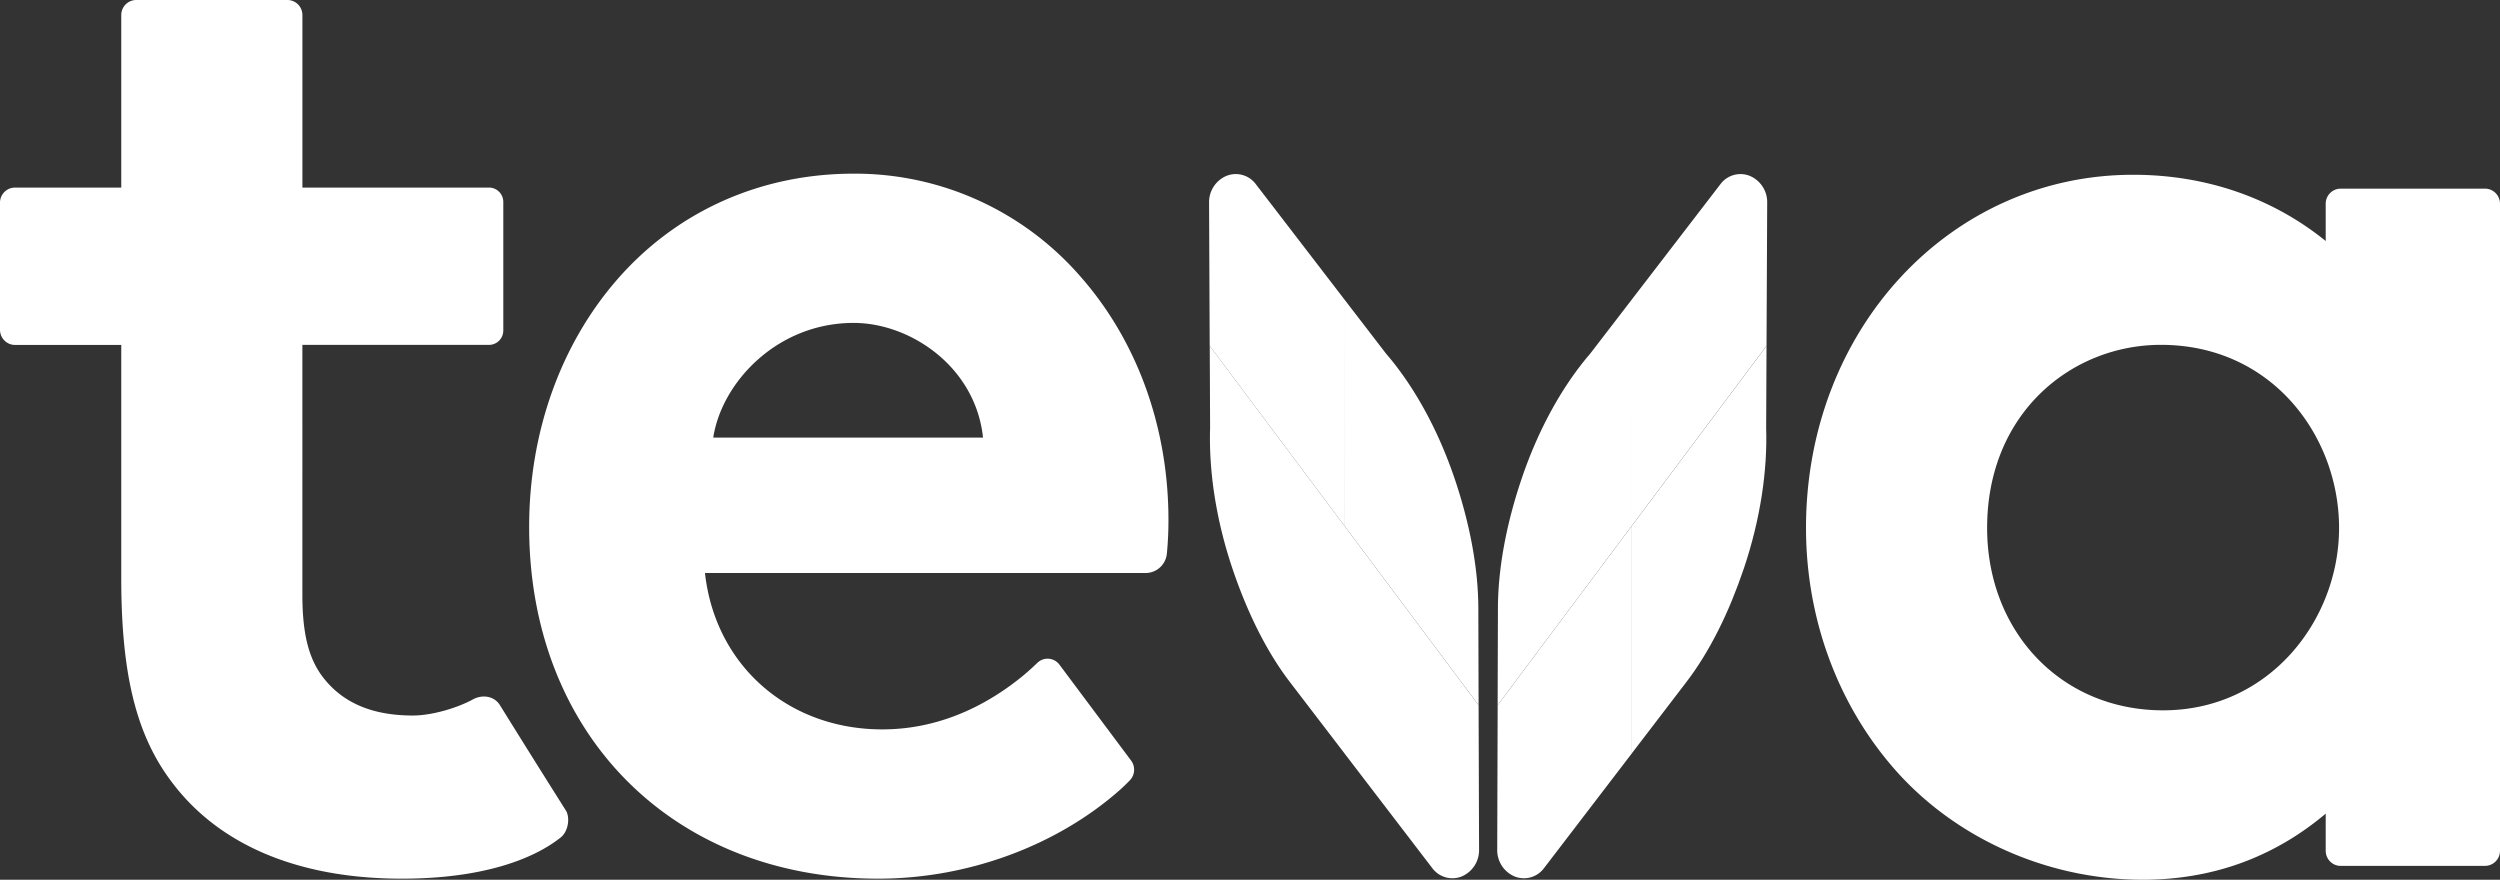
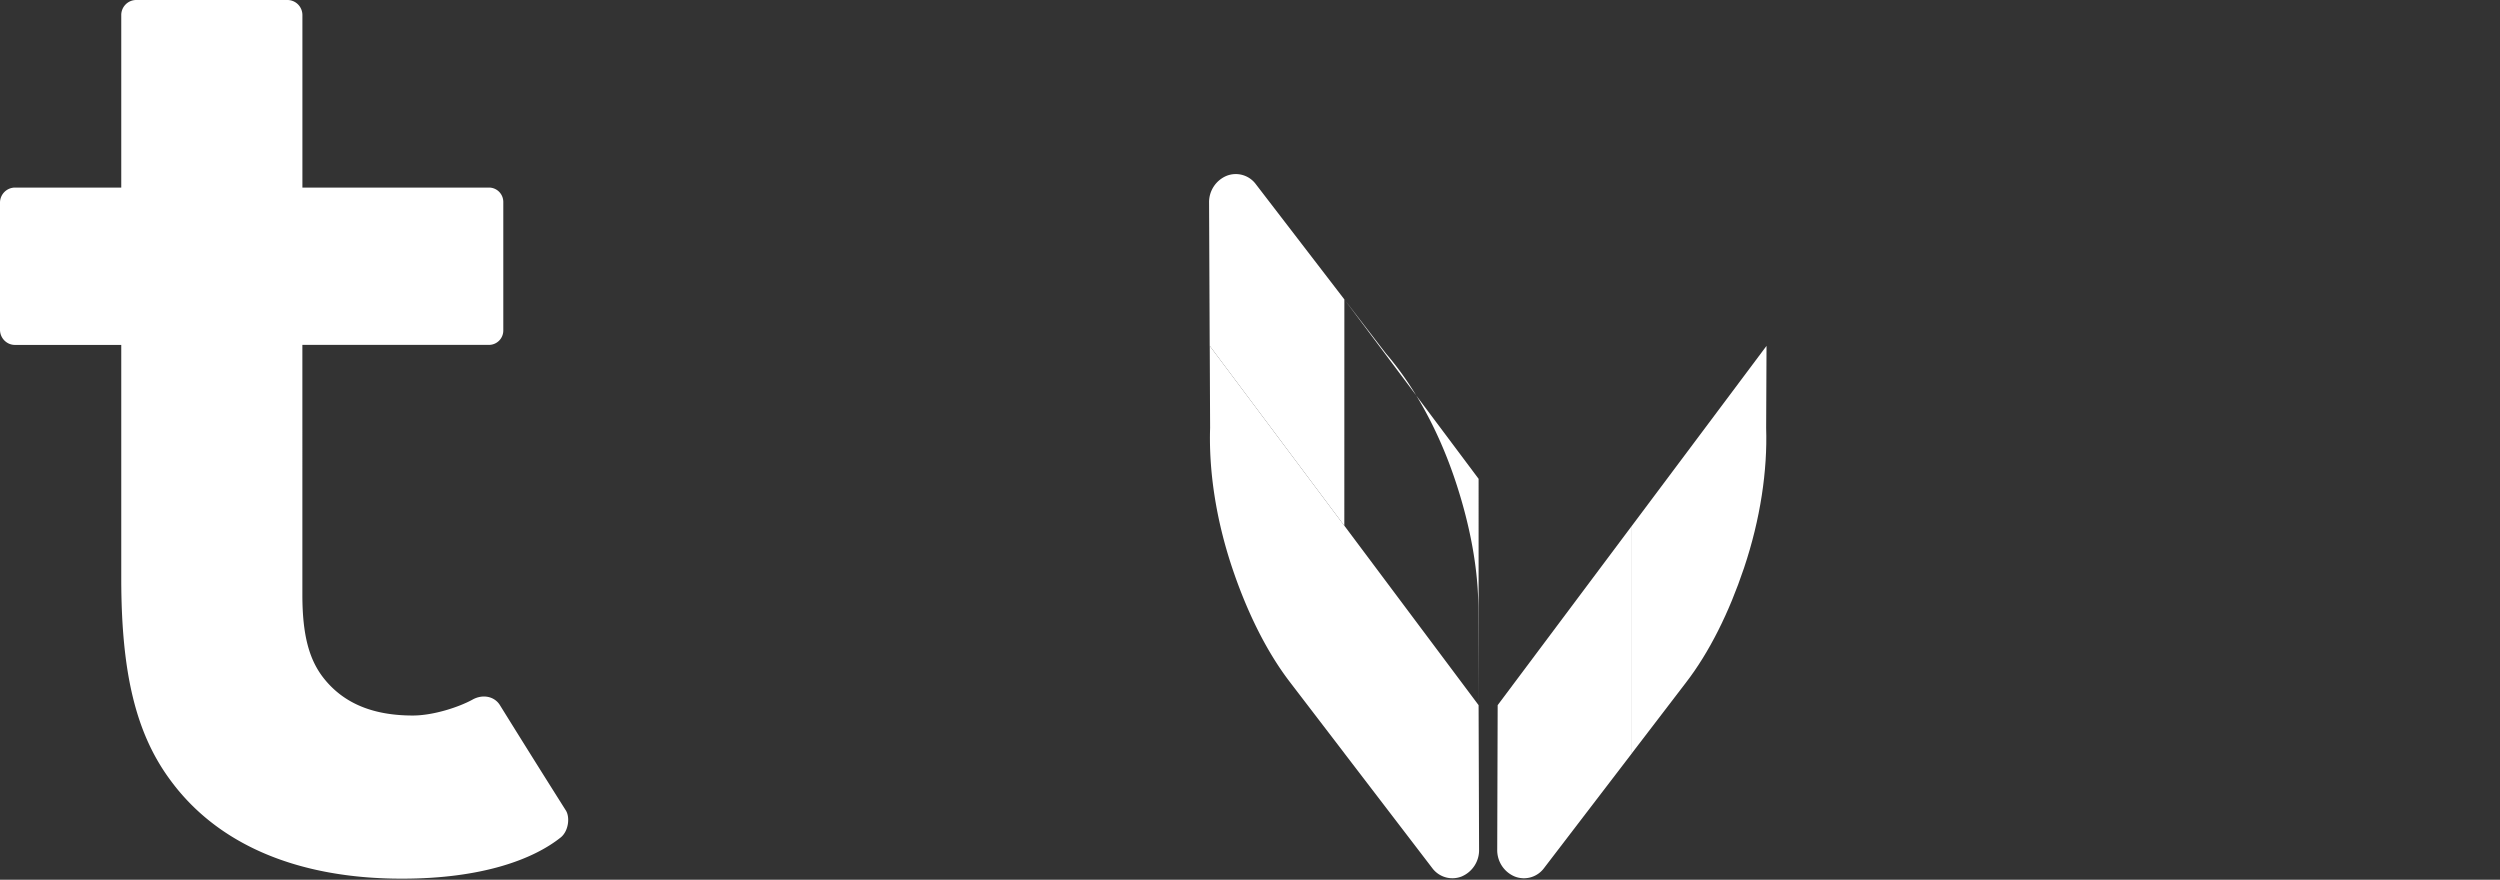
<svg xmlns="http://www.w3.org/2000/svg" width="395" height="139" fill="none">
  <rect width="100%" height="100%" fill="#333333" stroke="none" />
-   <path fill="#fff" fill-rule="evenodd" d="M369.573 83.415c0 14.509-10.976 28.818-27.807 28.818-16.12 0-27.801-12.45-27.801-28.818 0-18.15 13.333-28.93 27.464-28.93 17.535 0 28.144 14.416 28.144 28.93Zm-2.112-51.212v5.874c-8.468-6.85-18.973-10.463-30.42-10.463-28.988 0-51.697 24.51-51.691 55.801 0 13.97 4.772 27.281 13.455 37.493C308.402 132.237 323.26 139 338.554 139c10.959 0 20.683-3.513 28.907-10.446v5.857c0 1.321 1.053 2.397 2.357 2.397h22.825a2.372 2.372 0 0 0 1.672-.709 2.39 2.39 0 0 0 .685-1.688V32.203a2.39 2.39 0 0 0-.685-1.688 2.37 2.37 0 0 0-1.672-.709h-22.825a2.37 2.37 0 0 0-1.672.709 2.39 2.39 0 0 0-.685 1.688ZM134.868 51.02c8.962 0 19.263 6.92 20.45 18.12h-42.624c1.35-8.768 10.121-18.12 22.174-18.12Zm0-23.581c-14.701 0-27.97 5.945-37.363 16.741-8.963 10.3-13.898 24.171-13.898 39.06 0 32.735 22.674 55.59 55.148 55.59 14.276 0 28.331-5.272 38.242-14.07.442-.397.966-.9 1.501-1.449a2.42 2.42 0 0 0 .222-3.133l-11.326-15.158a2.331 2.331 0 0 0-2.655-.812 2.345 2.345 0 0 0-.837.52 40.656 40.656 0 0 1-2.246 2.022c-4.685 3.847-12.274 8.494-22.255 8.494-14.922 0-26.398-10.142-28.016-24.709h69.628a3.37 3.37 0 0 0 2.264-.882 3.398 3.398 0 0 0 1.088-2.181c.171-1.77.254-3.547.25-5.325 0-14.655-4.958-28.333-13.956-38.516a47.285 47.285 0 0 0-16.143-12.005 47.09 47.09 0 0 0-19.648-4.187Zm101.758 83.976.047-15.292c.012-6.237 1.298-13.199 3.684-20.301 2.706-8.084 6.599-14.959 10.906-19.957l6.576-8.557V83.07l-21.213 28.351v-.006Zm21.213-64.107 13.968-18.18a3.957 3.957 0 0 1 2.094-1.467 3.94 3.94 0 0 1 2.55.123c.837.347 1.55.942 2.043 1.705.494.763.745 1.658.722 2.568l-.105 22.587-21.272 28.426V47.308Z" clip-rule="evenodd" />
  <path fill="#fff" fill-rule="evenodd" d="m279.111 54.644-.058 12.977c.215 6.663-.885 14.333-3.492 22.102-2.386 7.108-5.494 13.345-9.184 18.132l-8.538 11.159V83.076l21.272-28.426v-.006Z" clip-rule="evenodd" />
-   <path fill="#fff" fill-rule="evenodd" d="M257.845 83.064v35.95l-13.868 18.121a3.955 3.955 0 0 1-4.656 1.351 4.491 4.491 0 0 1-2.041-1.71 4.526 4.526 0 0 1-.718-2.569l.07-22.792 21.213-28.35Zm-24.227 28.351-.041-15.292c-.012-6.237-1.298-13.199-3.678-20.301-2.712-8.084-6.6-14.959-10.912-19.957l-6.577-8.557V83.07l21.208 28.345ZM212.41 47.308l-13.967-18.18a3.957 3.957 0 0 0-2.097-1.47 3.94 3.94 0 0 0-2.553.126 4.483 4.483 0 0 0-2.039 1.707 4.524 4.524 0 0 0-.72 2.566l.099 22.587 21.271 28.426.006-35.762Z" clip-rule="evenodd" />
+   <path fill="#fff" fill-rule="evenodd" d="M257.845 83.064v35.95l-13.868 18.121a3.955 3.955 0 0 1-4.656 1.351 4.491 4.491 0 0 1-2.041-1.71 4.526 4.526 0 0 1-.718-2.569l.07-22.792 21.213-28.35Zm-24.227 28.351-.041-15.292c-.012-6.237-1.298-13.199-3.678-20.301-2.712-8.084-6.6-14.959-10.912-19.957l-6.577-8.557l21.208 28.345ZM212.41 47.308l-13.967-18.18a3.957 3.957 0 0 0-2.097-1.47 3.94 3.94 0 0 0-2.553.126 4.483 4.483 0 0 0-2.039 1.707 4.524 4.524 0 0 0-.72 2.566l.099 22.587 21.271 28.426.006-35.762Z" clip-rule="evenodd" />
  <path fill="#fff" fill-rule="evenodd" d="m191.139 54.644.058 12.977c-.215 6.663.885 14.327 3.492 22.107 2.386 7.103 5.5 13.346 9.184 18.127l8.537 11.153V83.07l-21.271-28.426Zm21.271 28.42v35.95l13.869 18.121a3.963 3.963 0 0 0 4.656 1.351 4.51 4.51 0 0 0 2.758-4.279l-.075-22.792-21.208-28.35ZM65.228 113.052c-6.402 0-10.976-1.988-14.06-5.869-2.31-2.911-3.393-6.81-3.393-13.217V54.492h29.494a2.255 2.255 0 0 0 1.598-.675 2.274 2.274 0 0 0 .654-1.61V31.921a2.282 2.282 0 0 0-.654-1.611 2.263 2.263 0 0 0-1.598-.674H47.78V2.397a2.388 2.388 0 0 0-.683-1.69A2.369 2.369 0 0 0 45.423 0H21.516a2.36 2.36 0 0 0-1.674.707 2.38 2.38 0 0 0-.683 1.69v27.24H2.357a2.37 2.37 0 0 0-1.672.709A2.39 2.39 0 0 0 0 32.032V52.1c0 1.321 1.06 2.397 2.357 2.397h16.802v36.867c0 15.064 2.34 24.633 7.827 31.992C34.46 133.482 47.088 138.83 63.5 138.83c12.646 0 20.73-3.039 25.089-6.511 1.257-1.006 1.513-3.262.774-4.332a2472.524 2472.524 0 0 1-10.36-16.549c-.878-1.449-2.752-1.782-4.324-.911-2.13 1.18-6.198 2.525-9.45 2.525Z" clip-rule="evenodd" />
</svg>